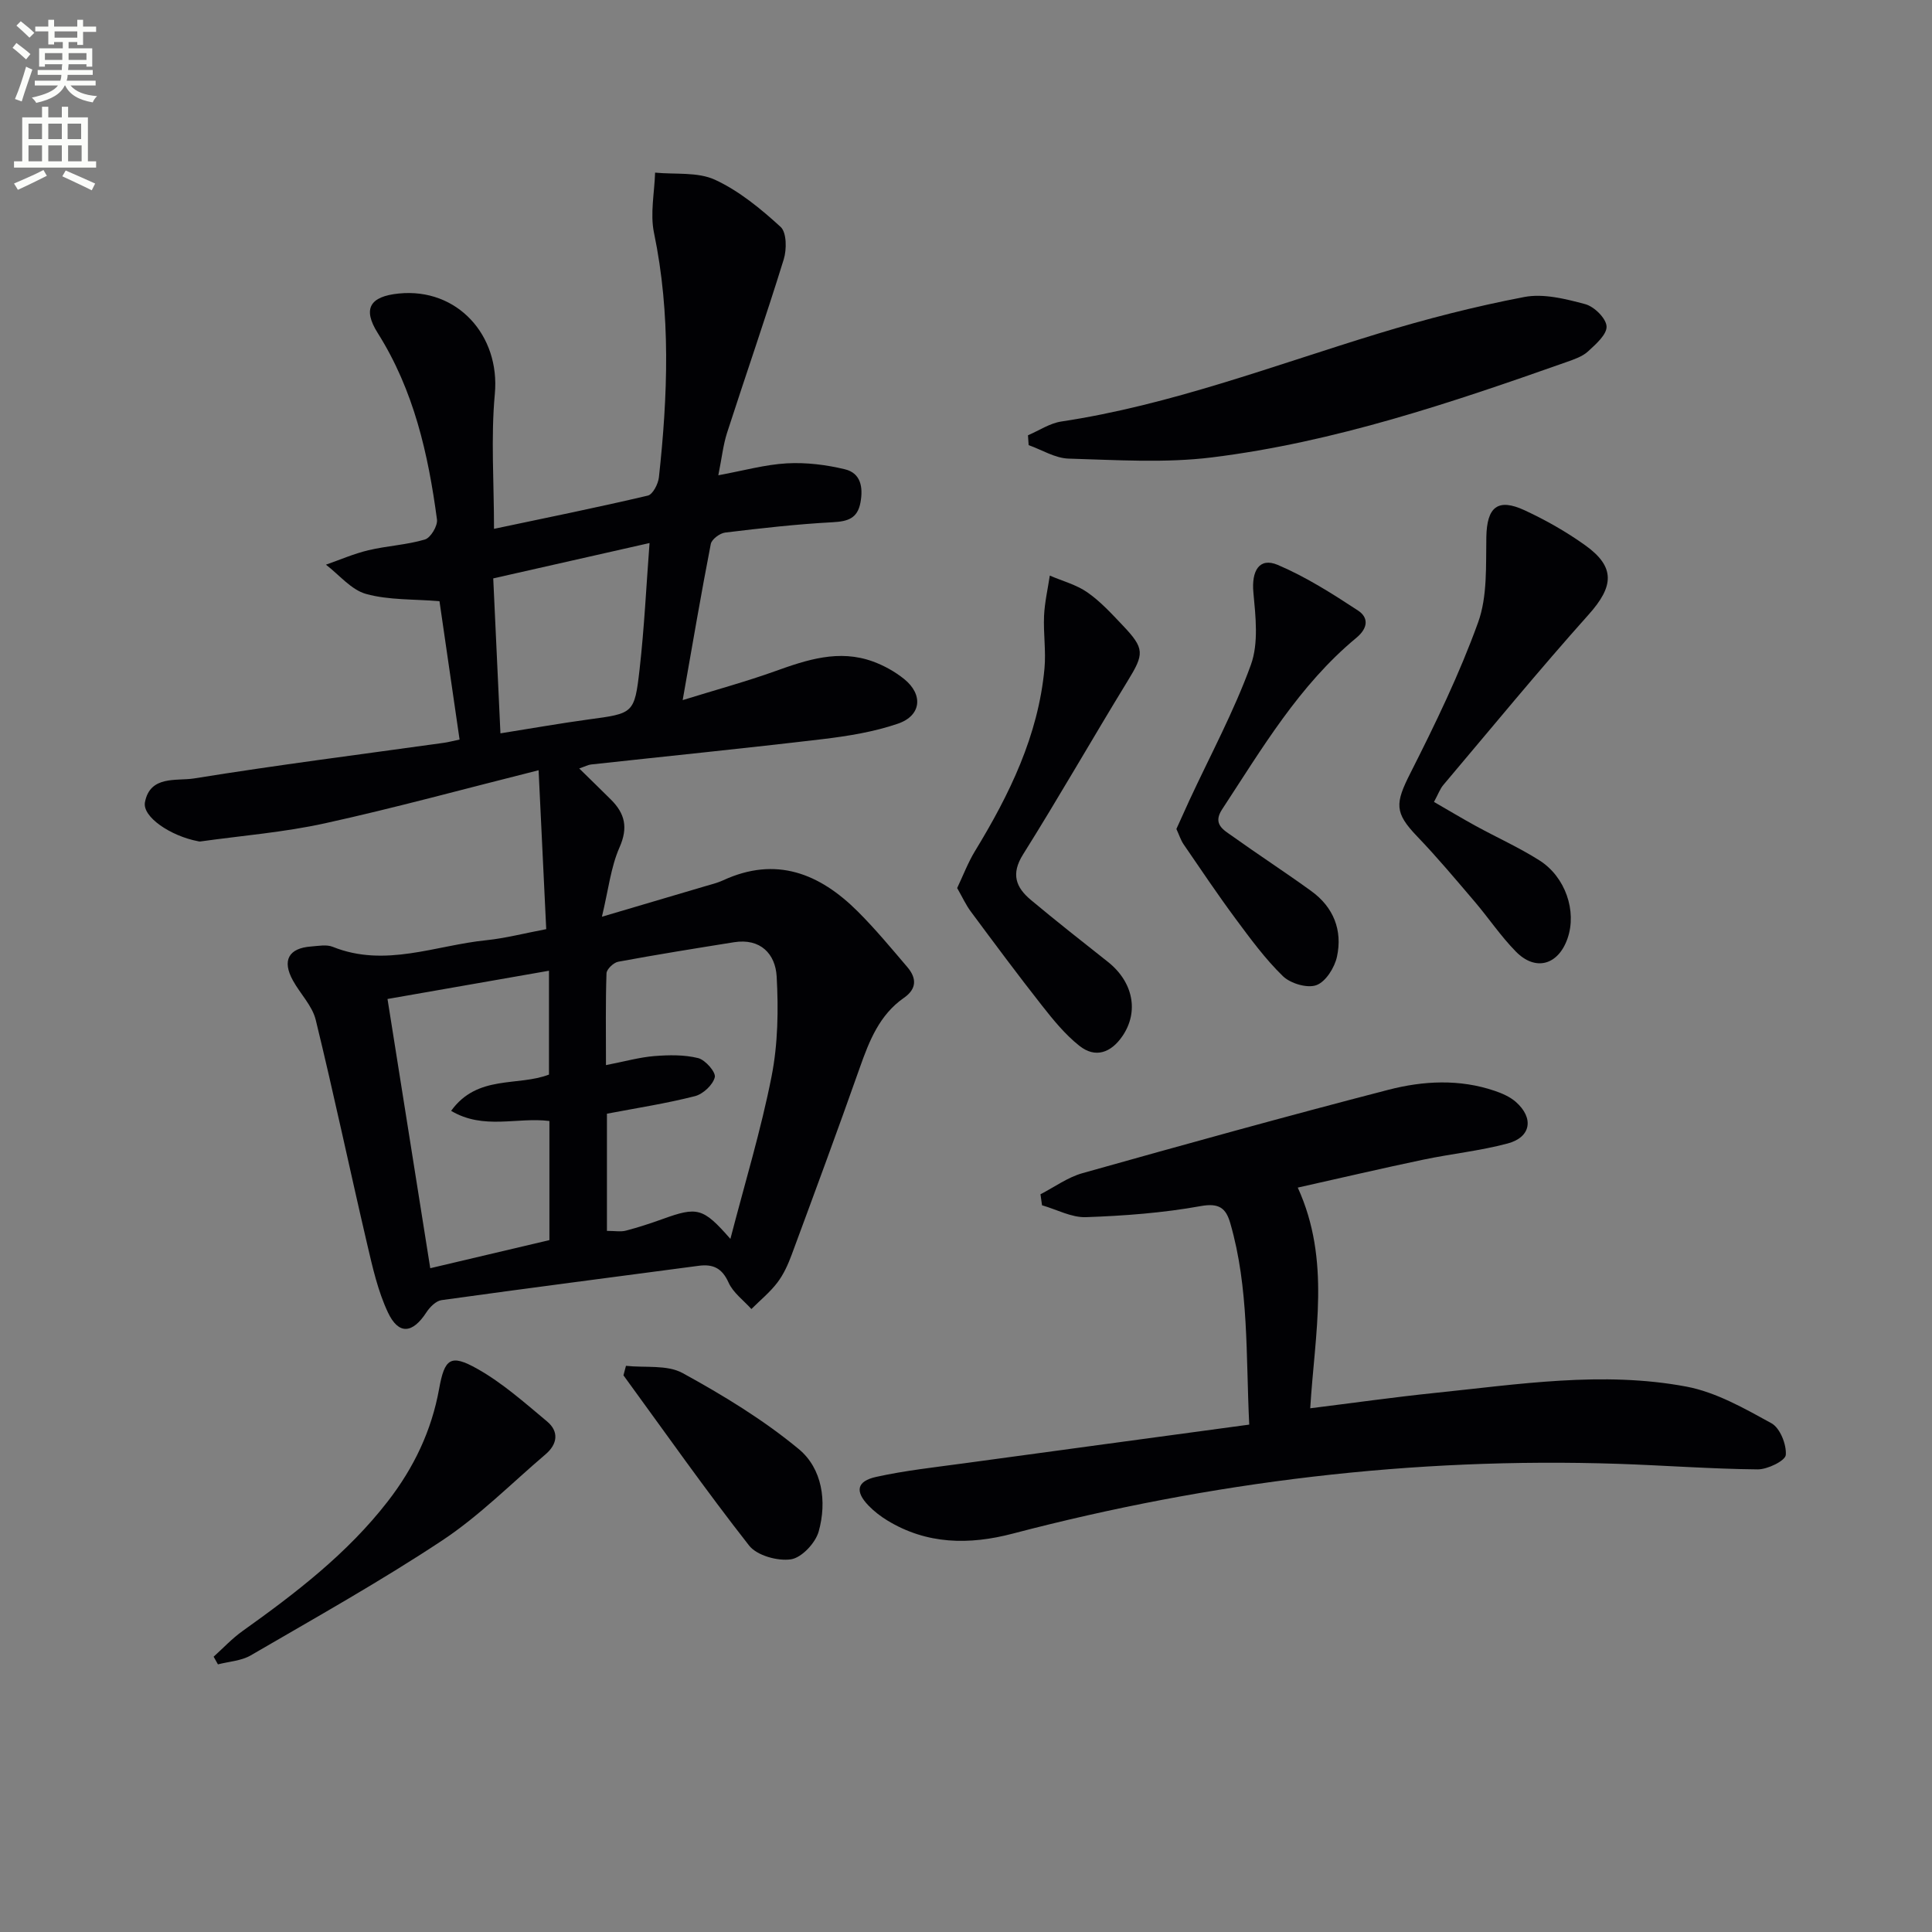
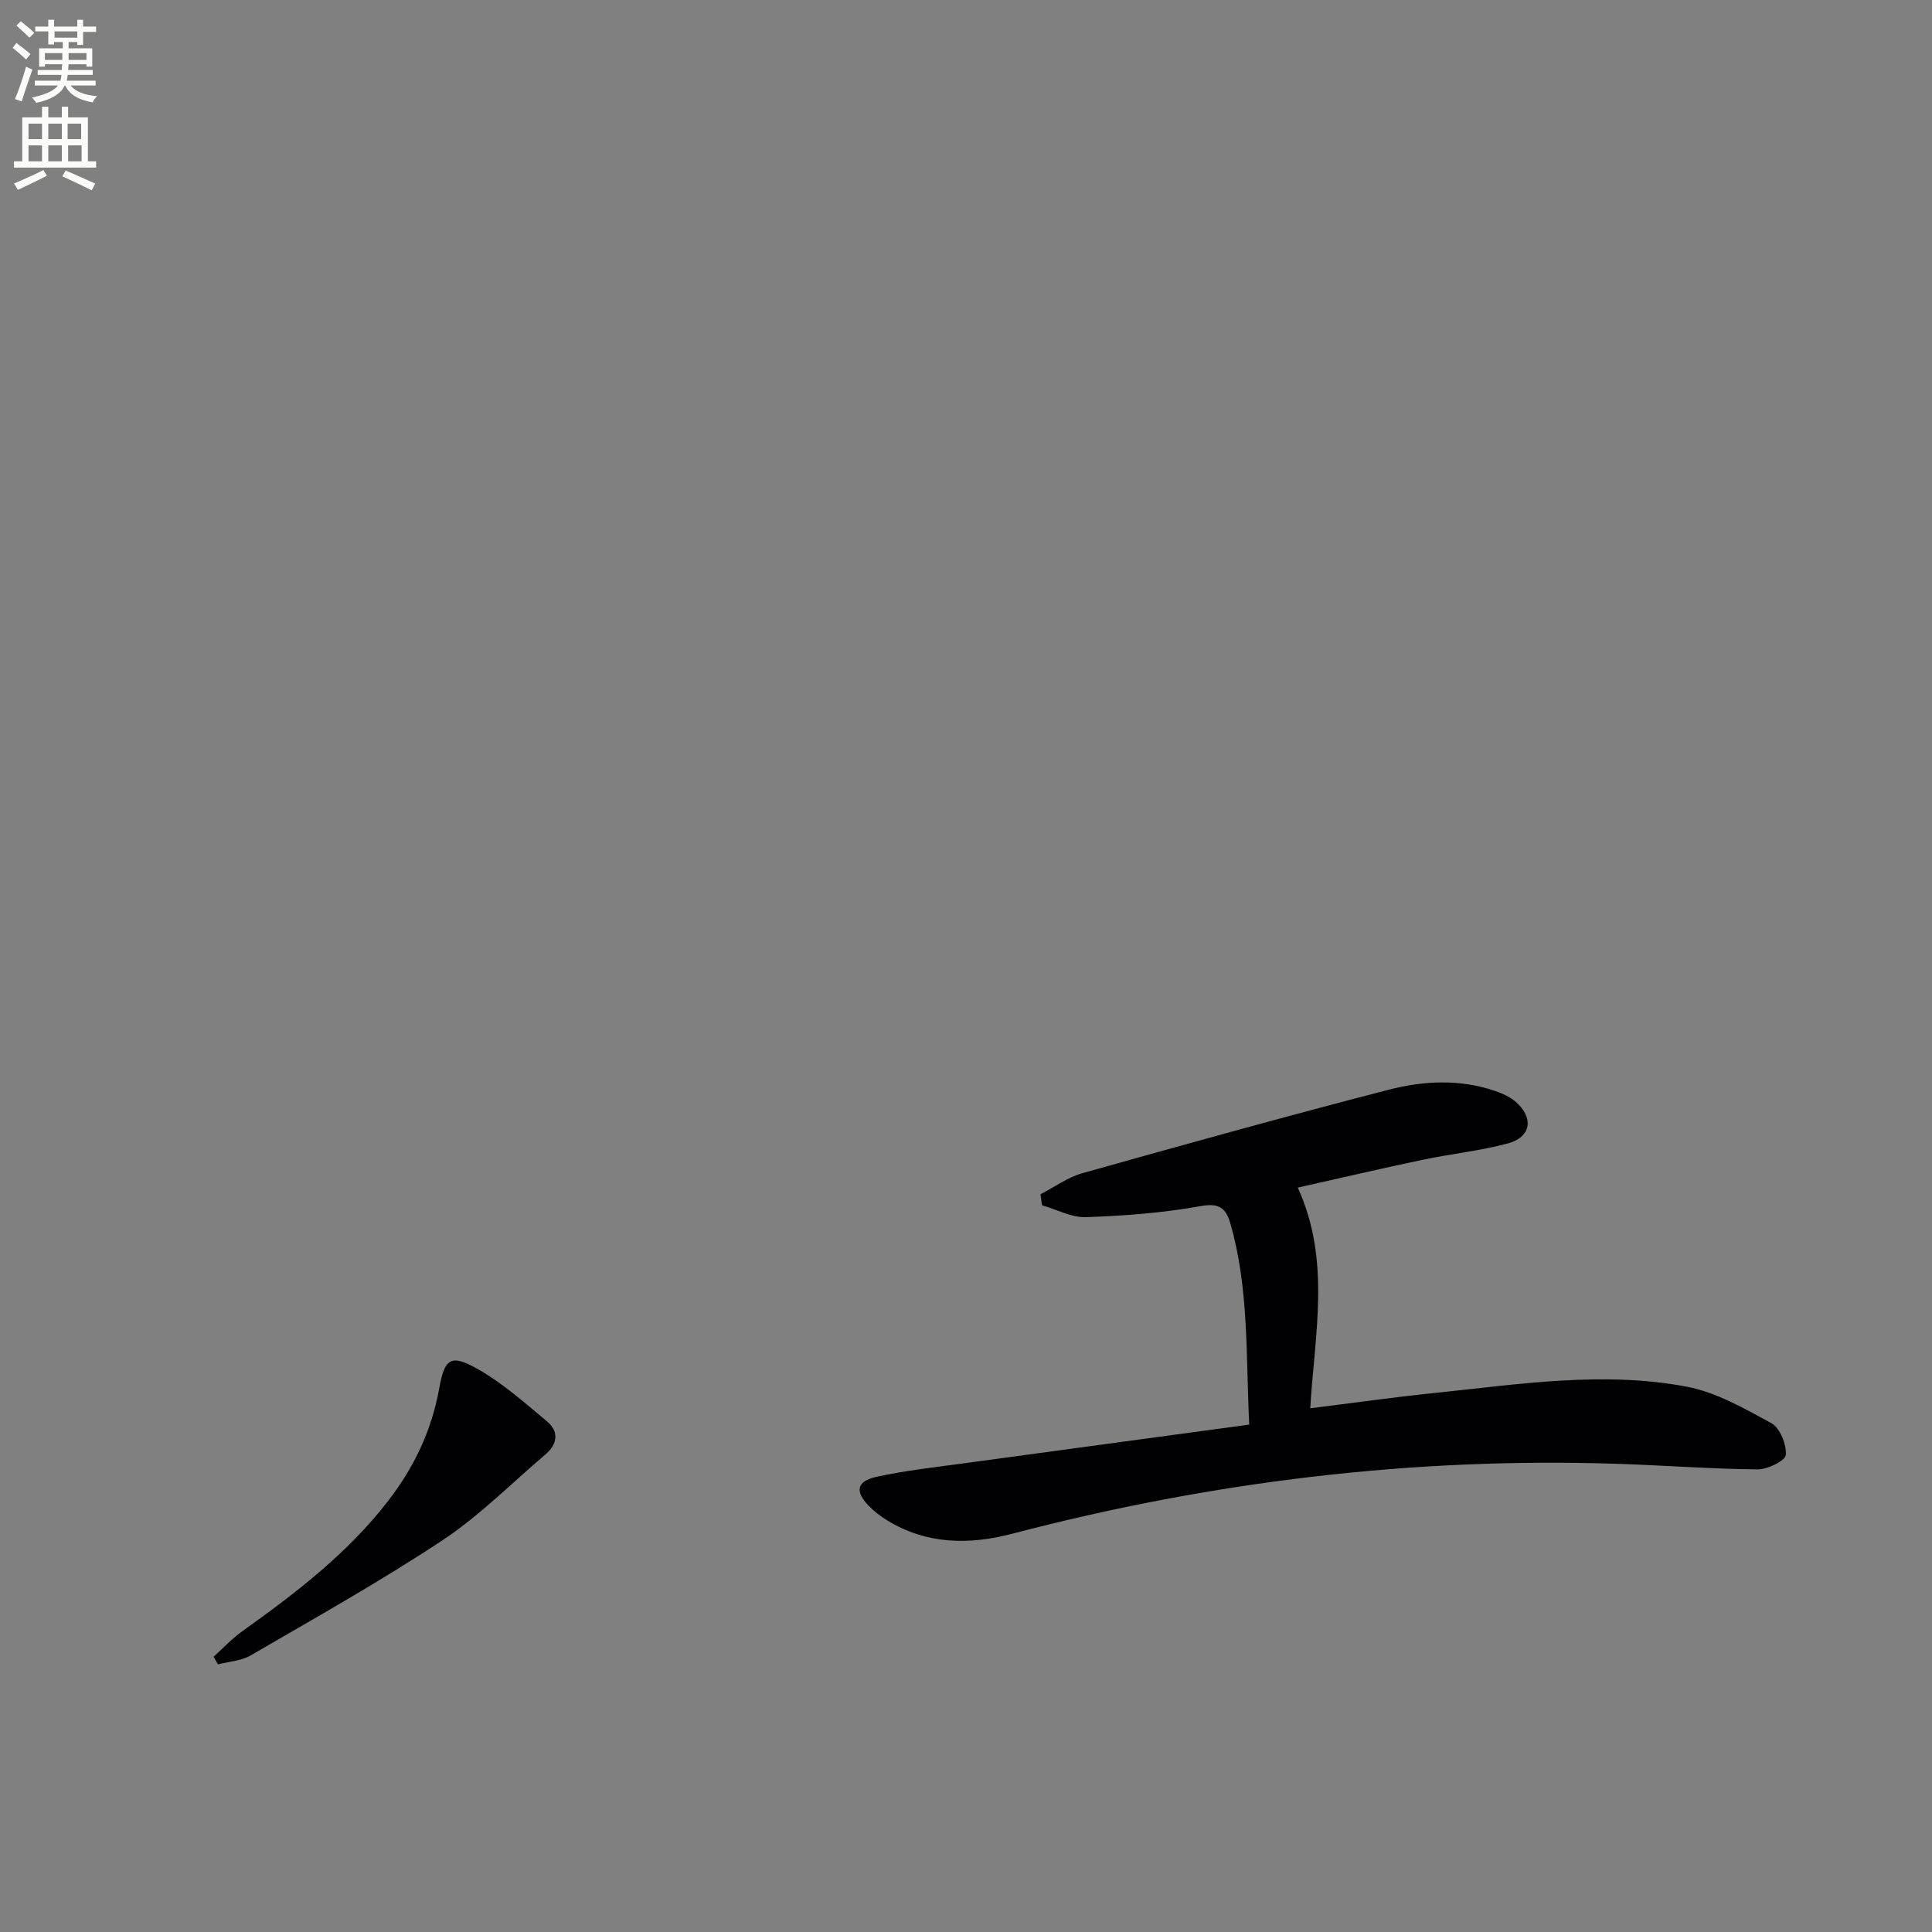
<svg xmlns="http://www.w3.org/2000/svg" enable-background="new 0 0 400 400" viewBox="0 0 400 400">
  <rect x="0" y="0" width="400" height="400" fill="#808080" stroke="none" />
  <path d="m2.6 9.9.8-1c.9.7 1.9 1.4 2.9 2.3l-.9 1.1c-1.1-1-2-1.8-2.8-2.4zm.5 10.6c.9-2.1 1.6-4.3 2.3-6.7.4.2.8.4 1.3.6-.7 2.1-1.5 4.3-2.2 6.6zm.3-15.2.9-.9c1 .8 2 1.6 2.8 2.4l-1 1c-.9-.9-1.8-1.7-2.7-2.5zm12.6-1.2h1.2v1.4h2.7v1.1h-2.7v2.7h-1.2v-.6h-1.8v1.3h4.9v3.8h-1.2v-.5h-3.7c0 .4-.1.9-.1 1.2h5.1v1h-5.2c0 .5-.1.9-.2 1.2h6v1h-5.2c1.1 1.3 2.9 2 5.5 2.2-.4.4-.7.8-.9 1.3-2.9-.5-4.8-1.6-5.7-3.5h-.1c-.8 1.7-2.7 2.9-5.9 3.6-.2-.4-.6-.8-.9-1.1 2.8-.6 4.6-1.4 5.4-2.5h-4.8v-1h5.3c.1-.3.2-.7.2-1.2h-4.9v-1h5c0-.4 0-.8.1-1.2h-3.6v.5h-1.2v-3.8h4.9v-1.3h-1.8v.5h-1.2v-2.7h-2.7v-1h2.7v-1.4h1.2v1.4h4.8zm-6.7 8.3h3.6c0-.4 0-.9 0-1.4h-3.6zm1.9-4.6h4.8v-1.3h-4.7v1.3zm6.7 3.2h-3.7v1.4h3.7z" fill="#fbfcfa" />
  <path d="m8.7 22.1h1.3v2.2h2.8v-2.2h1.3v2.2h4.1v9.1h1.7v1.3h-17v-1.3h1.7v-9.1h4.1zm.3 13.1.7 1.2c-1.8.9-3.8 1.9-6 2.9-.2-.4-.5-.8-.8-1.3 2.3-1 4.4-1.9 6.1-2.8zm-3.1-6.4h2.8v-3.2h-2.8zm0 4.6h2.8v-3.3h-2.8zm4.1-4.6h2.8v-3.2h-2.8zm0 4.6h2.8v-3.3h-2.8zm3.6 1.9c2.1.9 4.1 1.8 6.1 2.7l-.7 1.4c-2.2-1.1-4.2-2-6.1-2.9zm3.2-9.7h-2.8v3.2h2.8zm-2.7 7.8h2.8v-3.3h-2.8z" fill="#fbfcfa" />
  <g fill="#010104">
-     <path d="m113.09 192.37c-.51-10.7-1.02-21.22-1.58-32.9-15.35 3.85-29.7 7.79-44.21 10.98-8.48 1.87-17.22 2.56-25.84 3.77-.16.02-.33-.02-.5-.06-5.67-1.09-11.52-5.04-10.95-8.06 1.06-5.63 6.57-4.36 10.15-4.93 17.2-2.78 34.49-4.97 51.75-7.38.81-.11 1.61-.33 3.24-.67-1.4-9.64-2.79-19.19-4.16-28.65-5.39-.45-10.51-.2-15.2-1.5-3.09-.86-5.56-3.96-8.31-6.06 2.93-1.02 5.8-2.28 8.8-2.99 3.86-.92 7.91-1.1 11.69-2.22 1.19-.35 2.68-2.84 2.5-4.15-1.81-13.56-4.79-26.75-12.26-38.59-3.2-5.07-1.61-7.59 4.35-8.19 12.11-1.22 21.01 8.64 19.89 20.79-.84 9.05-.17 18.25-.17 27.93 10.85-2.29 21.39-4.42 31.84-6.88 1.03-.24 2.15-2.41 2.3-3.78 1.84-16.91 2.49-33.78-1.02-50.64-.82-3.96.1-8.29.23-12.45 4.17.41 8.81-.18 12.41 1.48 4.99 2.31 9.48 6.01 13.58 9.76 1.26 1.16 1.28 4.68.64 6.73-3.72 12.03-7.86 23.92-11.73 35.9-.8 2.48-1.07 5.12-1.81 8.79 5.24-.96 9.69-2.22 14.2-2.47 3.98-.22 8.12.29 12.01 1.23 3.3.79 3.8 3.74 3.22 6.88-.61 3.29-2.6 3.91-5.71 4.08-7.45.4-14.88 1.24-22.29 2.14-1.11.13-2.8 1.39-2.99 2.37-1.99 10.23-3.74 20.51-5.82 32.32 7.05-2.18 13.15-3.84 19.09-5.97 6.65-2.39 13.27-4.59 20.31-2.02 2.3.84 4.56 2.1 6.46 3.63 3.99 3.22 3.56 7.58-1.3 9.24-4.96 1.7-10.28 2.56-15.51 3.19-15.99 1.9-32.02 3.51-48.03 5.26-.62.07-1.2.4-2.44.82 2.43 2.39 4.54 4.42 6.61 6.49 2.86 2.87 3.54 5.76 1.74 9.84-1.81 4.09-2.3 8.77-3.65 14.37 8.04-2.38 14.66-4.33 21.28-6.29 1.27-.38 2.59-.69 3.79-1.24 10.97-5.07 19.99-1.44 27.89 6.43 3.64 3.63 6.94 7.61 10.28 11.53 1.91 2.25 2.01 4.47-.71 6.36-5.07 3.53-7.17 8.89-9.14 14.46-4.57 12.96-9.34 25.86-14.11 38.75-.75 2.02-1.67 4.06-2.96 5.75-1.54 2.02-3.56 3.66-5.37 5.47-1.62-1.8-3.77-3.36-4.72-5.46-1.34-2.99-3.19-3.89-6.2-3.49-17.75 2.36-35.51 4.64-53.24 7.11-1.15.16-2.42 1.44-3.13 2.53-2.86 4.4-5.75 4.72-7.97 0-2.07-4.4-3.17-9.32-4.29-14.11-3.61-15.47-6.88-31.01-10.65-46.44-.71-2.92-3.2-5.39-4.72-8.15-2.3-4.15-.91-6.71 3.77-7.05 1.49-.11 3.17-.45 4.47.07 10.84 4.36 21.26-.31 31.82-1.37 3.93-.41 7.79-1.42 12.38-2.29zm12.57 62.47c1.65 0 2.86.23 3.93-.05 2.56-.67 5.09-1.5 7.59-2.4 7.22-2.61 8.38-2.35 14.04 4.11 3.01-11.61 6.34-22.53 8.53-33.67 1.32-6.71 1.43-13.8 1.05-20.66-.26-4.65-3.34-7.97-8.84-7.09-8.01 1.28-16.01 2.56-23.98 4.04-.95.18-2.38 1.54-2.41 2.39-.21 6.07-.11 12.15-.11 19.01 3.91-.76 6.93-1.62 10-1.87 3.02-.24 6.2-.3 9.09.42 1.48.37 3.7 2.92 3.44 3.96-.39 1.59-2.43 3.49-4.12 3.92-5.91 1.51-11.96 2.44-18.21 3.63zm-45.43-48.01c3.02 19.04 5.9 37.18 8.85 55.74 8.67-2.05 16.69-3.94 24.67-5.82 0-8.54 0-16.64 0-24.66-6.72-.84-13.61 1.9-20.35-2.1 5.46-7.56 13.77-5.01 20.26-7.51 0-7.06 0-14.13 0-21.5-11.28 1.98-22.16 3.88-33.43 5.85zm21.89-87.08c.49 10.61.98 21.14 1.49 32.08 6.49-1.03 12.34-2.07 18.21-2.87 9.31-1.26 9.55-1.16 10.6-10.39.98-8.63 1.39-17.33 2.06-26.14-10.96 2.48-21.29 4.81-32.36 7.32z" />
    <path d="m258.64 294.95c-.71-14.48-.04-28.27-3.92-41.69-.89-3.09-2.27-4.25-6.13-3.55-7.8 1.41-15.8 2.01-23.74 2.29-3 .11-6.07-1.59-9.11-2.46-.11-.76-.21-1.52-.32-2.28 2.89-1.49 5.63-3.51 8.7-4.37 21.06-5.92 42.15-11.78 63.33-17.26 7.22-1.87 14.74-2.27 22.05.23 1.53.52 3.14 1.23 4.34 2.28 3.78 3.34 3.15 7.31-1.68 8.6-5.74 1.54-11.72 2.14-17.55 3.37-8.58 1.8-17.11 3.8-25.92 5.77 6.88 15.08 3.51 30.17 2.58 45.69 8.77-1.09 17.23-2.29 25.72-3.17 17.35-1.78 34.78-4.58 52.15-1.32 6.15 1.16 12.02 4.51 17.62 7.59 1.78.98 3.14 4.4 2.97 6.56-.1 1.2-3.78 3.01-5.83 2.99-9.64-.09-19.27-.83-28.91-1.15-42.48-1.4-84.23 3.68-125.32 14.45-8.98 2.36-17.75 2.27-25.95-2.72-1.41-.86-2.76-1.9-3.9-3.08-2.84-2.95-2.46-5.06 1.6-5.95 5.98-1.32 12.11-1.98 18.19-2.81 19.37-2.65 38.77-5.26 59.03-8.01z" />
-     <path d="m212.83 90.12c2.3-.98 4.51-2.49 6.9-2.85 22.6-3.41 43.86-11.57 65.56-18.19 9.96-3.04 20.09-5.64 30.3-7.59 3.99-.76 8.54.39 12.61 1.48 1.86.5 4.32 2.92 4.42 4.59.1 1.68-2.22 3.71-3.84 5.2-1.17 1.07-2.88 1.64-4.43 2.19-23.95 8.46-48.05 16.59-73.36 19.74-9.78 1.22-19.83.54-29.75.26-2.78-.08-5.51-1.81-8.27-2.79-.04-.68-.09-1.36-.14-2.04z" />
-     <path d="m296.89 166.03c3 1.73 5.8 3.41 8.66 4.98 4.37 2.39 8.95 4.45 13.15 7.11 5.43 3.43 7.79 10.53 5.85 16.15-1.92 5.55-6.64 6.9-10.72 2.73-3.13-3.19-5.65-6.97-8.56-10.38-3.89-4.56-7.74-9.16-11.88-13.47-4.7-4.9-4.56-6.81-1.4-13.05 5.15-10.18 10.16-20.51 14.03-31.22 1.96-5.41 1.6-11.76 1.71-17.7.12-6.18 2.33-8.13 7.95-5.52 4.35 2.02 8.6 4.43 12.5 7.22 6.32 4.51 5.95 8.53.74 14.35-10.29 11.51-20.09 23.45-30.06 35.25-.72.83-1.1 1.96-1.97 3.55z" />
-     <path d="m198.17 183.86c1.27-2.68 2.26-5.3 3.69-7.65 7.15-11.73 13.1-23.91 14.39-37.82.33-3.59-.25-7.26-.09-10.88.13-2.79.77-5.56 1.19-8.34 2.62 1.13 5.5 1.88 7.79 3.48 2.7 1.88 4.99 4.39 7.28 6.8 4.63 4.87 4.5 5.92 1 11.62-7.28 11.89-14.19 24.01-21.6 35.82-2.57 4.08-1.48 6.85 1.62 9.44 5.23 4.37 10.58 8.58 15.92 12.8 5.25 4.15 6.5 10.33 3.01 15.41-2.35 3.42-5.58 4.62-8.9 1.98-2.94-2.33-5.4-5.35-7.74-8.33-5.02-6.38-9.86-12.9-14.7-19.42-1.04-1.38-1.77-3.01-2.86-4.91z" />
-     <path d="m243.56 171.63c.94-2.07 1.81-4.01 2.7-5.95 4.32-9.31 9.23-18.41 12.72-28.03 1.63-4.49.98-10.02.52-15-.41-4.44 1.21-7.31 5.03-5.7 5.84 2.48 11.31 5.96 16.64 9.46 2.13 1.4 2.18 3.55-.36 5.65-11.83 9.8-19.52 22.91-27.8 35.53-2 3.05.34 4.25 2.14 5.53 5.4 3.86 10.97 7.48 16.34 11.37 4.61 3.33 6.49 8.12 5.32 13.56-.48 2.26-2.32 5.2-4.25 5.91-1.89.7-5.37-.33-6.94-1.85-3.66-3.55-6.73-7.75-9.79-11.87-3.74-5.05-7.24-10.27-10.79-15.45-.59-.88-.93-1.98-1.48-3.16z" />
+     <path d="m243.56 171.63z" />
    <path d="m44.23 343c1.99-1.79 3.83-3.78 6-5.32 11-7.85 21.68-16.03 30.05-26.83 5.39-6.95 9.07-14.62 10.64-23.33 1.13-6.26 2.37-7.22 7.85-4.15 5.23 2.93 9.84 7.04 14.49 10.92 2.5 2.09 2.18 4.69-.31 6.81-7.06 6.01-13.68 12.72-21.36 17.81-12.85 8.51-26.35 16.06-39.68 23.82-1.96 1.14-4.51 1.27-6.79 1.86-.29-.53-.59-1.06-.89-1.59z" />
-     <path d="m129.6 282.78c3.95.43 8.51-.26 11.73 1.5 8.39 4.6 16.71 9.66 24.05 15.74 4.86 4.02 5.86 10.86 4.12 17.06-.67 2.38-3.52 5.43-5.74 5.76-2.75.41-7.04-.78-8.66-2.84-9.01-11.49-17.41-23.45-26.02-35.25.18-.65.35-1.31.52-1.97z" />
  </g>
</svg>